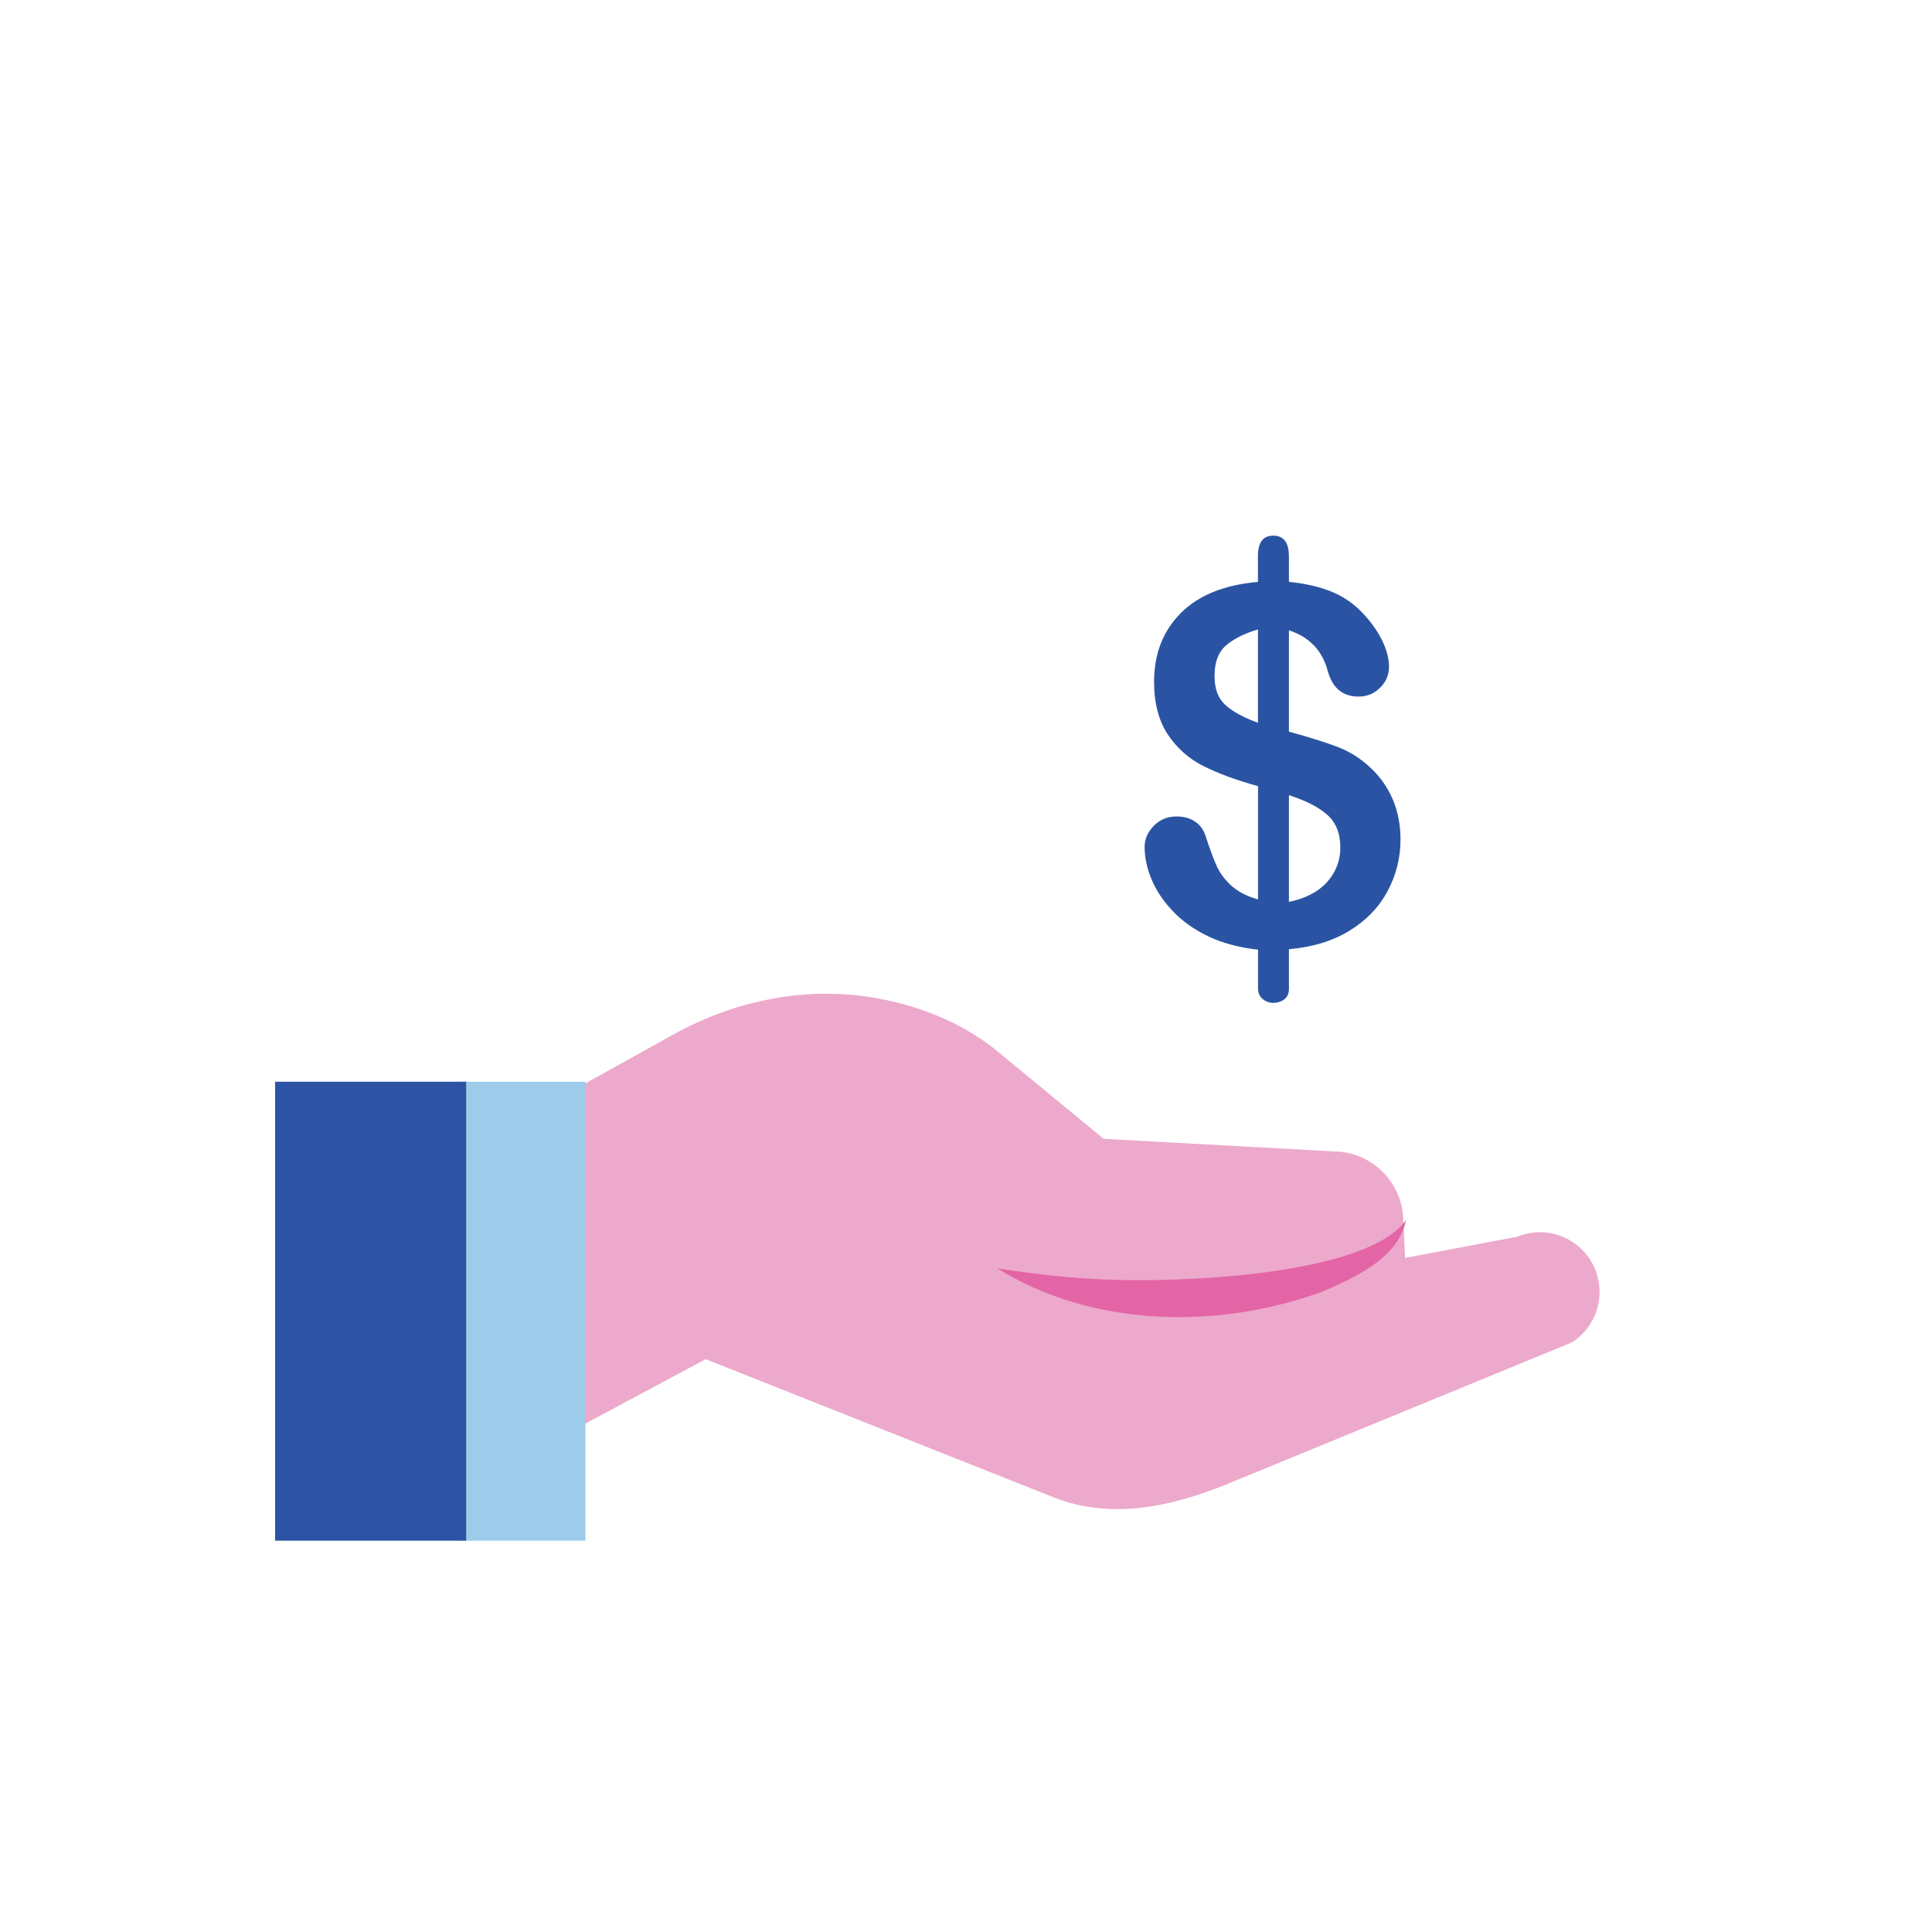
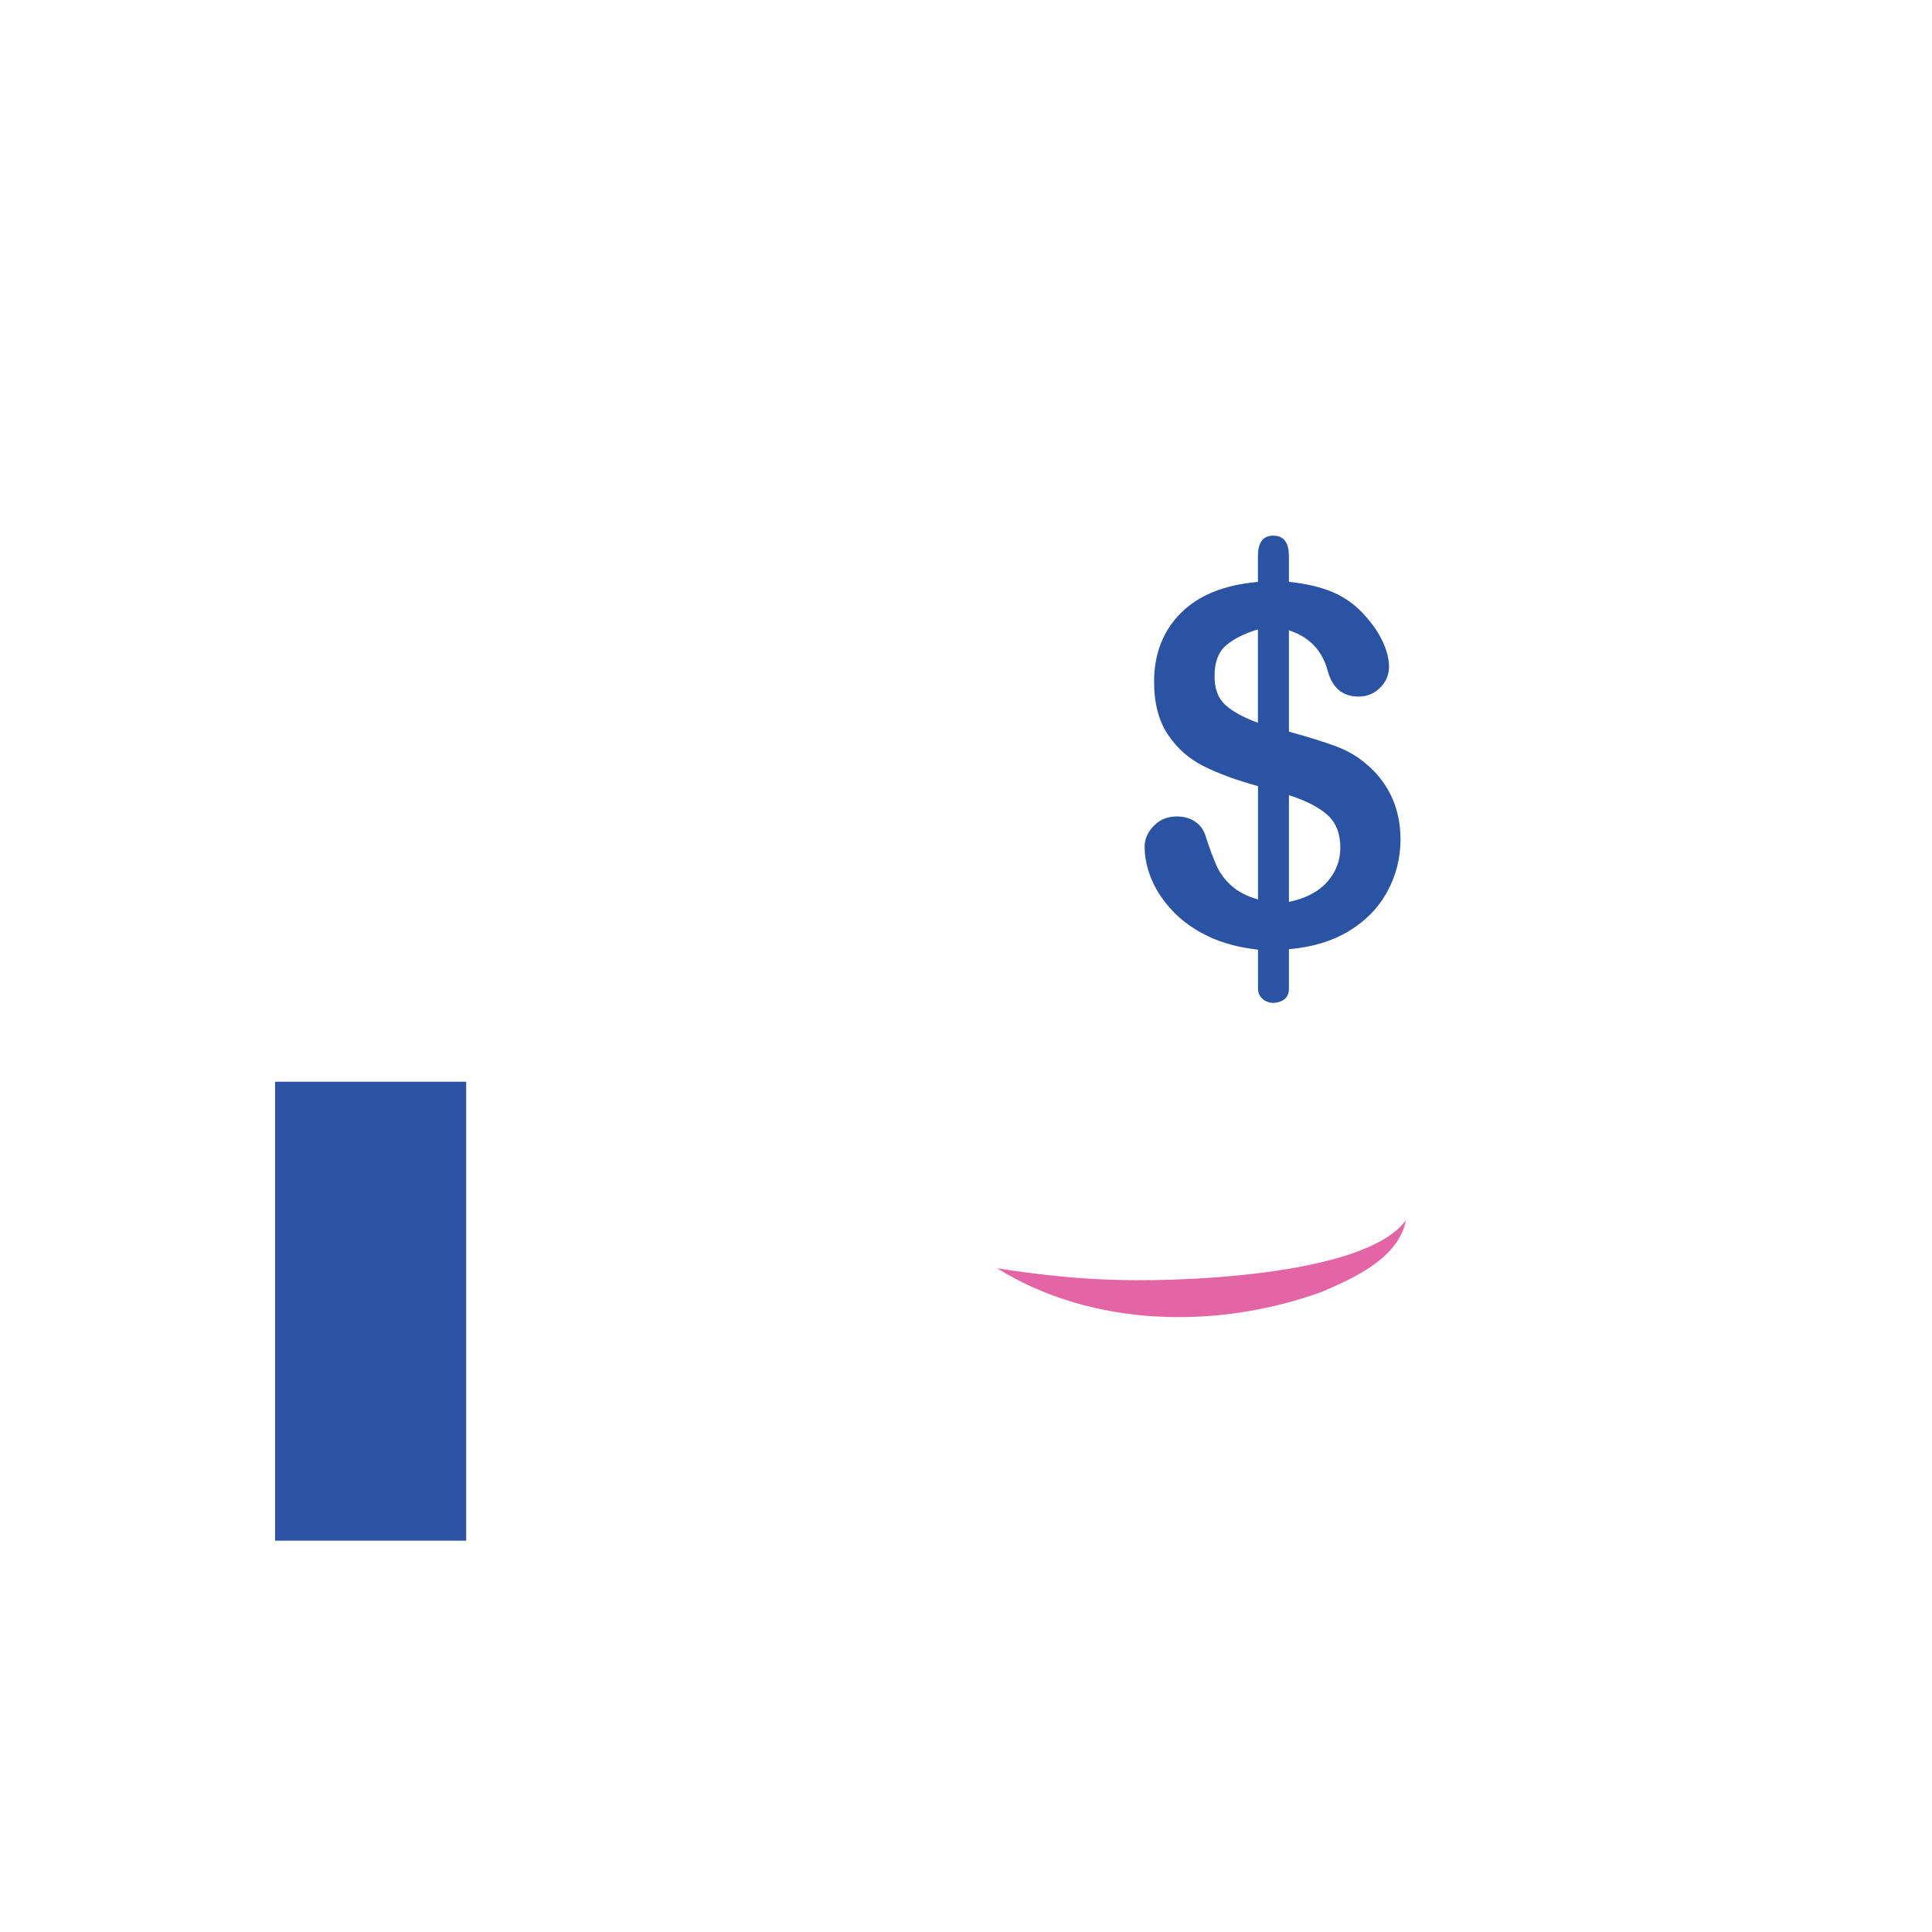
<svg xmlns="http://www.w3.org/2000/svg" id="Layer_1" data-name="Layer 1" viewBox="0 0 200 200">
  <defs>
    <style> .cls-1 { fill: #9ccce9; } .cls-2 { fill: #e365a6; } .cls-3 { fill: #eca9cc; } .cls-4 { fill: #2a54a3; } .cls-5 { fill: #2c53a4; } </style>
  </defs>
-   <path class="cls-3" d="M108.12,122.81l-.1,1.51c-.34,4.99,2.11,5.84,6.36,8.47h0c3.69,2.28,9.12,1.87,12.26.99l30.4-5.75c3.24-1.34,6.94.28,8.16,3.56h0c1.02,2.74-.02,5.82-2.49,7.38l-34.7,14.26c-6.12,2.61-12.69,4.24-18.92,1.78l-36.04-14.31-14.53,7.78-4.1-32.89,15.25-8.48c6.42-3.57,13.89-5.09,21.12-3.77,4.85.89,9.42,2.8,13.03,5.96l10.43,8.59,23.75,1.3c3.88,0,7.08,3.05,7.26,6.92l.28,5.81-31.3,6.34-15.96-6.34" />
-   <rect class="cls-1" x="47.65" y="111.98" width="12.95" height="47.51" transform="translate(108.25 271.47) rotate(180)" />
  <rect class="cls-5" x="28.48" y="111.98" width="19.78" height="47.51" transform="translate(76.74 271.47) rotate(180)" />
  <path class="cls-2" d="M145.54,126.33c-.76,3.92-5.39,5.98-8.7,7.4-10.77,3.91-23.74,3.71-33.62-2.44,3.79.59,7.43,1.01,11.08,1.16,7.05.35,26.98-.28,31.23-6.12h0Z" />
  <path class="cls-4" d="M133.43,57.51v2.72c1.8.19,3.35.55,4.63,1.11,1.28.56,2.41,1.4,3.36,2.52.76.86,1.34,1.74,1.76,2.65.41.91.61,1.74.61,2.5,0,.84-.3,1.57-.92,2.18-.61.61-1.36.92-2.23.92-1.65,0-2.71-.89-3.2-2.67-.56-2.1-1.89-3.5-4.01-4.19v10.49c2.08.57,3.74,1.09,4.98,1.56,1.24.47,2.35,1.15,3.32,2.05,1.04.92,1.84,2.03,2.41,3.31.56,1.29.84,2.7.84,4.23,0,1.92-.45,3.71-1.35,5.38-.9,1.67-2.23,3.04-3.97,4.1-1.75,1.06-3.83,1.69-6.23,1.89v4.12c0,1.14-1.01,1.44-1.67,1.44-.6,0-1.53-.46-1.53-1.46v-4.05c-1.97-.22-3.69-.68-5.17-1.39-1.47-.71-2.7-1.58-3.68-2.63-.99-1.05-1.71-2.14-2.18-3.28-.47-1.13-.71-2.25-.71-3.34,0-.81.32-1.54.95-2.18.63-.65,1.42-.97,2.36-.97.76,0,1.4.18,1.91.53.53.35.89.85,1.09,1.49.45,1.38.84,2.43,1.18,3.17.34.73.85,1.4,1.53,2.01.68.6,1.59,1.07,2.72,1.39v-11.73c-2.26-.62-4.14-1.32-5.66-2.08-1.51-.76-2.74-1.86-3.68-3.27-.94-1.41-1.42-3.23-1.42-5.45,0-2.89.92-5.26,2.76-7.11,1.84-1.85,4.51-2.93,7.99-3.23v-2.67c0-1.42.53-2.12,1.59-2.12s1.61.69,1.61,2.07ZM130.22,74.82v-9.66c-1.42.42-2.52.98-3.31,1.66-.79.69-1.18,1.73-1.18,3.13s.37,2.33,1.11,3.02c.74.68,1.87,1.3,3.38,1.85ZM133.43,82.31v11.05c1.69-.34,3.01-1.02,3.94-2.04.92-1.03,1.38-2.22,1.38-3.58,0-1.46-.45-2.59-1.35-3.39-.9-.8-2.23-1.48-3.97-2.03Z" />
</svg>